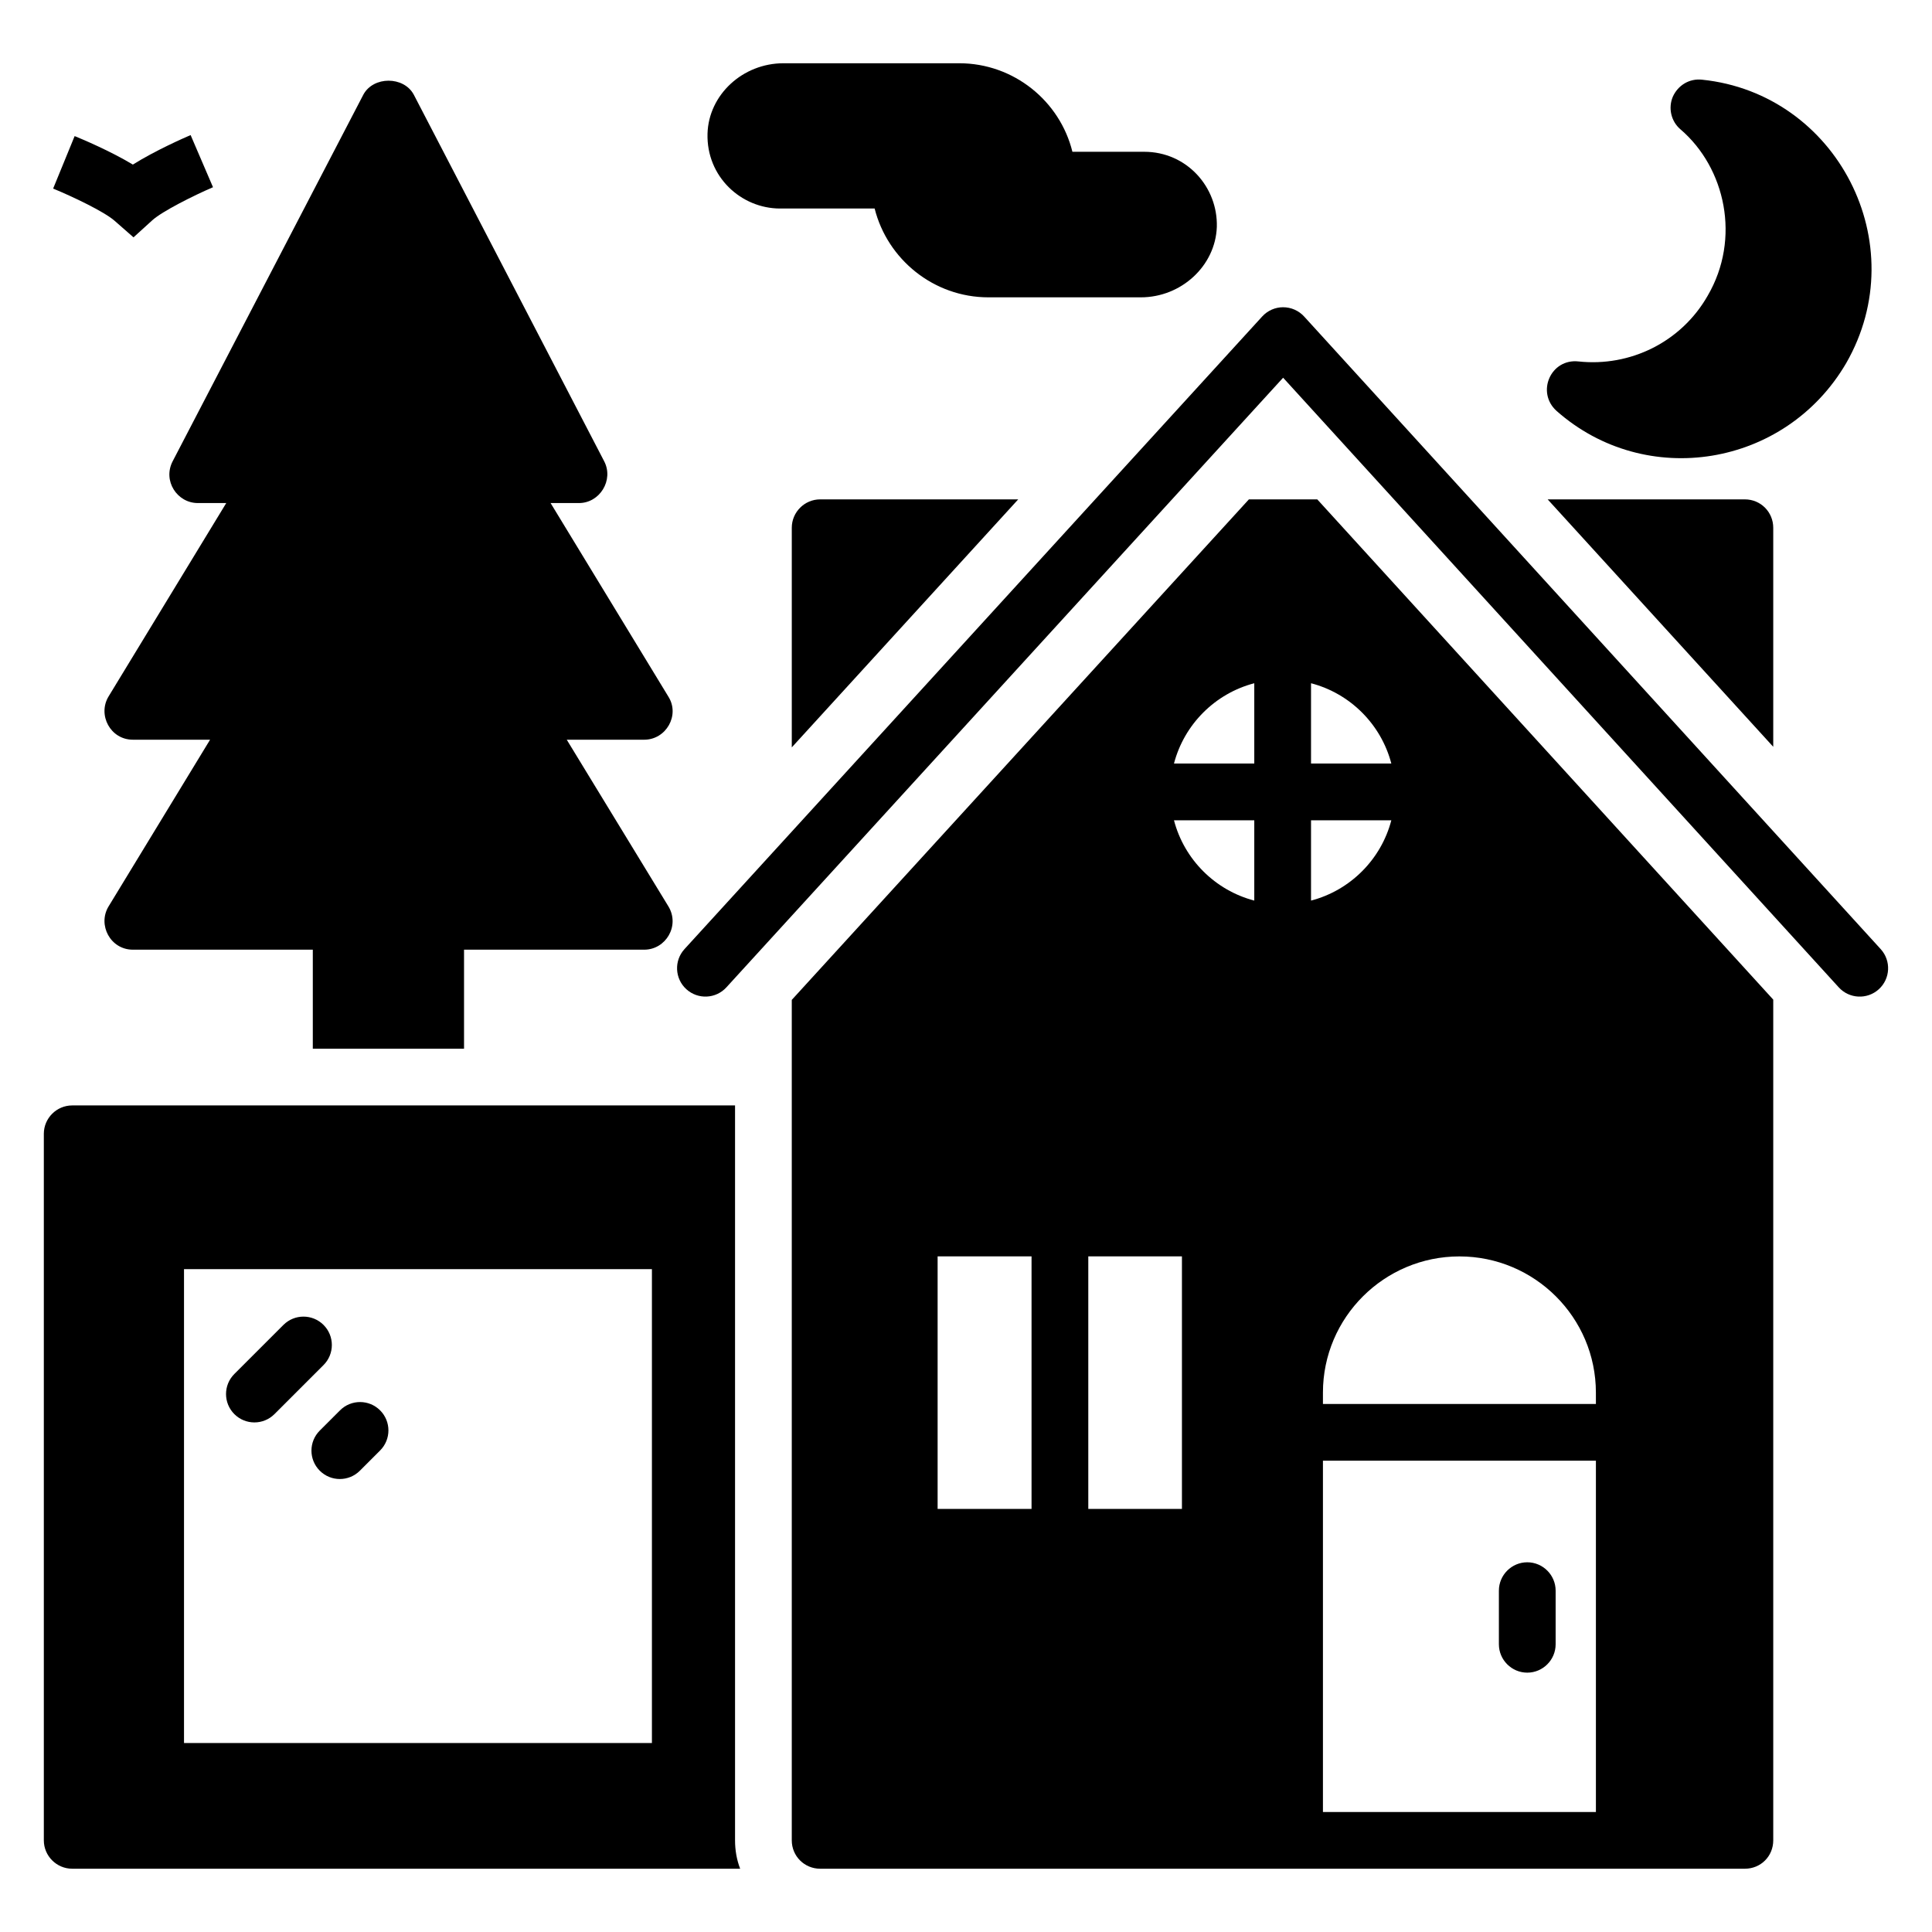
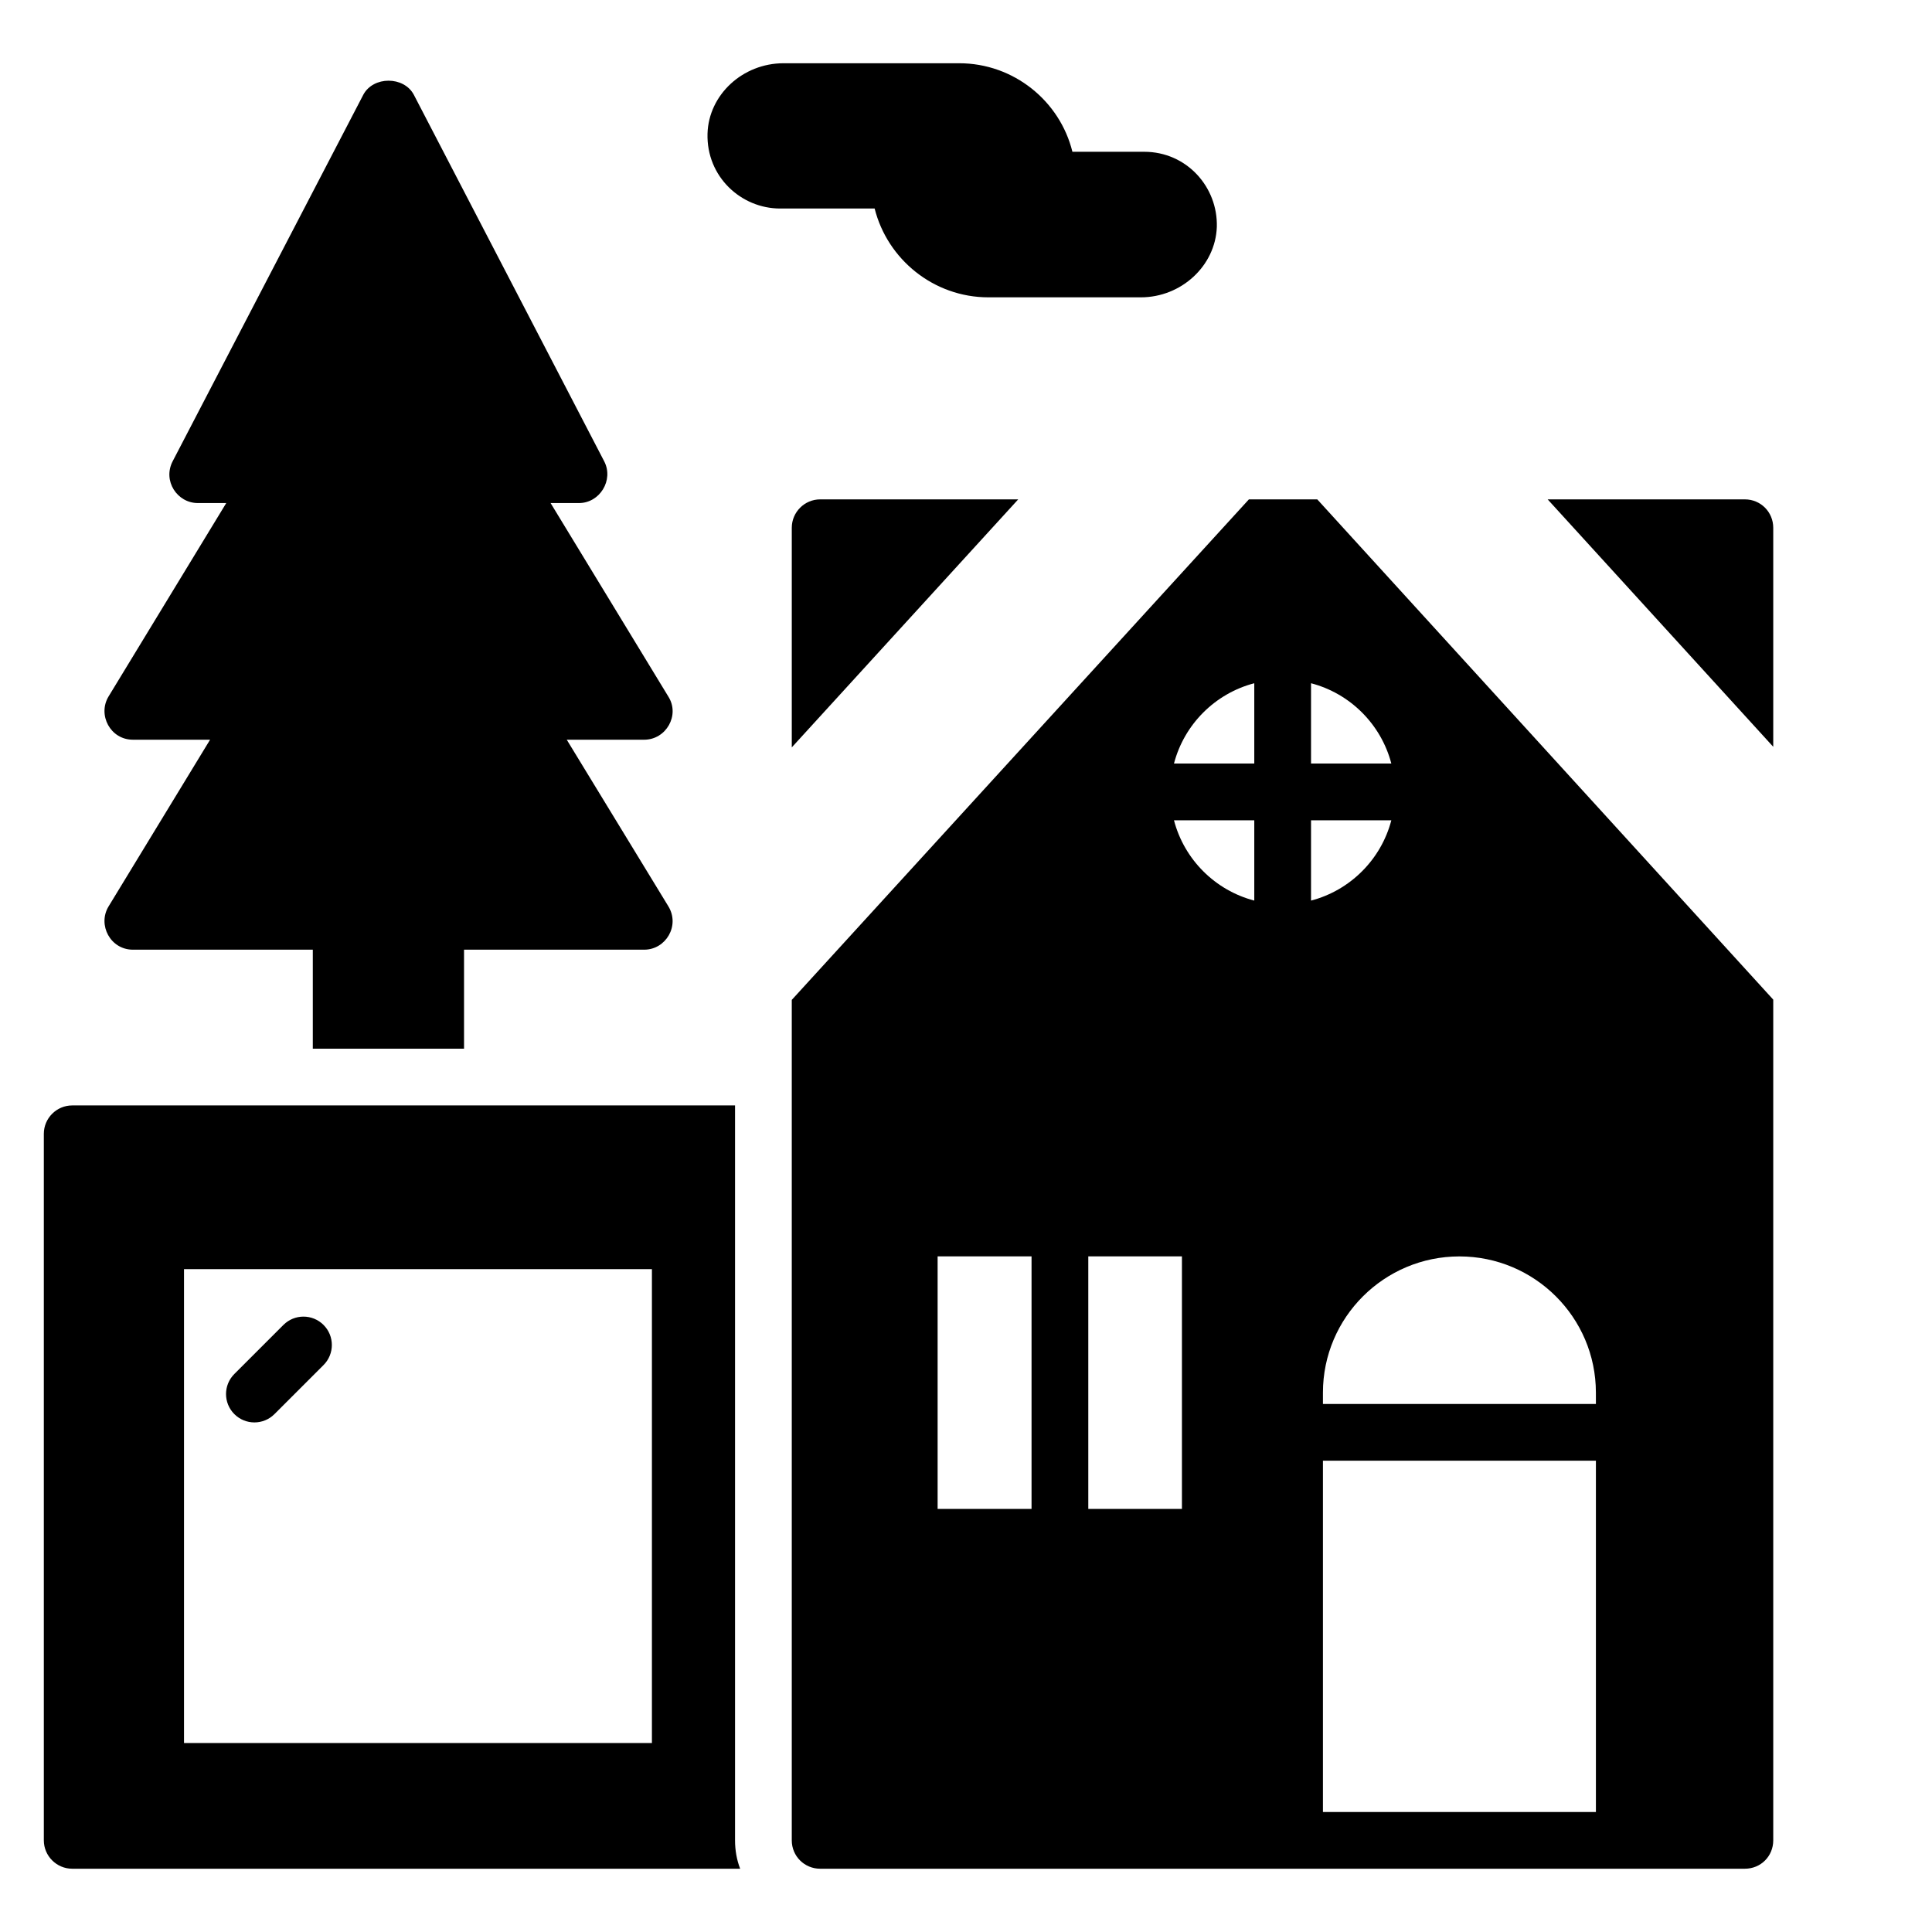
<svg xmlns="http://www.w3.org/2000/svg" fill="#000000" width="800px" height="800px" version="1.1" viewBox="144 144 512 512">
  <g>
    <path d="m163.14 639.23h177.01c-0.902-2.332-1.355-4.887-1.355-7.519v-194.76h-175.66c-4.137 0-7.519 3.383-7.519 7.519v187.24c0 4.133 3.383 7.519 7.519 7.519zm29.625-158.89h124v125.58h-124z" />
    <path d="m229.74 495.12c-2.938-2.938-7.695-2.938-10.633 0l-13.004 13c-2.938 2.934-2.938 7.695 0 10.633s7.695 2.938 10.633 0l13.004-13c2.938-2.934 2.938-7.699 0-10.633z" />
-     <path d="m234.1 517.76-5.359 5.359c-2.938 2.938-2.938 7.695 0 10.633s7.695 2.938 10.633 0l5.359-5.359c2.938-2.938 2.938-7.695 0-10.633s-7.695-2.938-10.633 0z" />
    <path d="m321.12 328.6-31.207-51.285h7.519c5.508 0 9.266-6.07 6.691-11.055l-50.457-97.152c-2.633-4.965-10.754-4.965-13.387 0l-50.531 97.152c-2.66 5.16 1.188 11.055 6.691 11.055h7.519l-31.207 51.285c-2.922 4.871 0.496 11.43 6.469 11.43h20.453l-26.922 44.215c-2.926 4.879 0.508 11.43 6.469 11.43h47.676v26.242h40.078v-26.242h47.75c5.727 0 9.535-6.375 6.391-11.504l-26.922-44.141h20.527c5.797 0 9.527-6.492 6.398-11.43z" />
-     <path d="m595.06 165.12c-3.383-0.375-6.391 1.504-7.746 4.512-1.277 3.008-0.453 6.543 2.031 8.648 11.918 10.215 16.043 28.934 7.219 44.066-7.039 12.371-20.617 18.902-34.215 17.445-7.379-0.84-11.305 8.156-5.867 13.086 23.652 20.941 60.648 14.957 76.773-12.633 18.184-31.668-2.504-71.465-38.195-75.125z" />
    <path d="m331.5 179.41c-0.324 11.391 8.879 19.852 19.25 19.852h25.039c3.383 13.461 15.641 23.535 30.152 23.535h40.379c10.754 0 19.777-8.348 20.152-18.648 0.301-10.57-7.973-19.926-19.25-19.926h-19.023c-3.309-13.461-15.566-23.461-30.004-23.461h-46.547c-10.824 0-19.848 8.344-20.148 18.648z" />
-     <path d="m179.38 206.9 4.965-4.512c2.68-2.426 11.031-6.594 16.105-8.773l-5.934-13.82c-1.836 0.789-9.371 4.102-15.305 7.82-5.992-3.617-13.578-6.797-15.43-7.551l-5.699 13.914c5.102 2.09 13.527 6.109 16.25 8.5z" />
-     <path d="m484.05 225.42c-2.113 0-4.125 0.887-5.551 2.449l-153.1 167.65c-2.805 3.066-2.586 7.824 0.477 10.621 3.07 2.801 7.82 2.59 10.625-0.48l147.54-161.56 147.25 161.56c2.773 3.043 7.516 3.312 10.625 0.492 3.07-2.797 3.289-7.555 0.492-10.625l-152.8-167.65c-1.426-1.562-3.445-2.453-5.562-2.453z" />
    <path d="m606.41 276.34h-52.262l59.781 65.57v-58.051c0-4.137-3.309-7.519-7.519-7.519z" />
    <path d="m353.83 283.86v58.203l60.008-65.723h-52.488c-4.137 0-7.519 3.383-7.519 7.519z" />
-     <path d="m548.74 587.27c4.137 0 7.519-3.383 7.519-7.519v-14.211c0-4.137-3.383-7.519-7.519-7.519s-7.519 3.383-7.519 7.519v14.211c0 4.137 3.383 7.519 7.519 7.519z" />
    <path d="m606.41 639.23c4.211 0 7.519-3.309 7.519-7.519v-222.8l-120.84-132.57h-18.121l-121.14 132.64v222.73c0 4.211 3.383 7.519 7.519 7.519zm-189.04-95.348h-24.891v-66.926h24.891zm39.855 0h-24.816v-66.926h24.816zm19.172-161.22c-10.379-2.707-18.574-10.902-21.281-21.281h21.281zm0-36.316h-21.281c2.707-10.379 10.902-18.574 21.281-21.281zm15.039-21.281c10.379 2.707 18.574 10.902 21.281 21.281h-21.281zm0 36.32h21.281c-2.707 10.379-10.902 18.574-21.281 21.281zm75.496 262.81h-72.34v-93.094h72.34zm0-108.13h-72.34v-3.008c0-19.926 16.242-36.094 36.168-36.094s36.168 16.168 36.168 36.094z" />
  </g>
</svg>